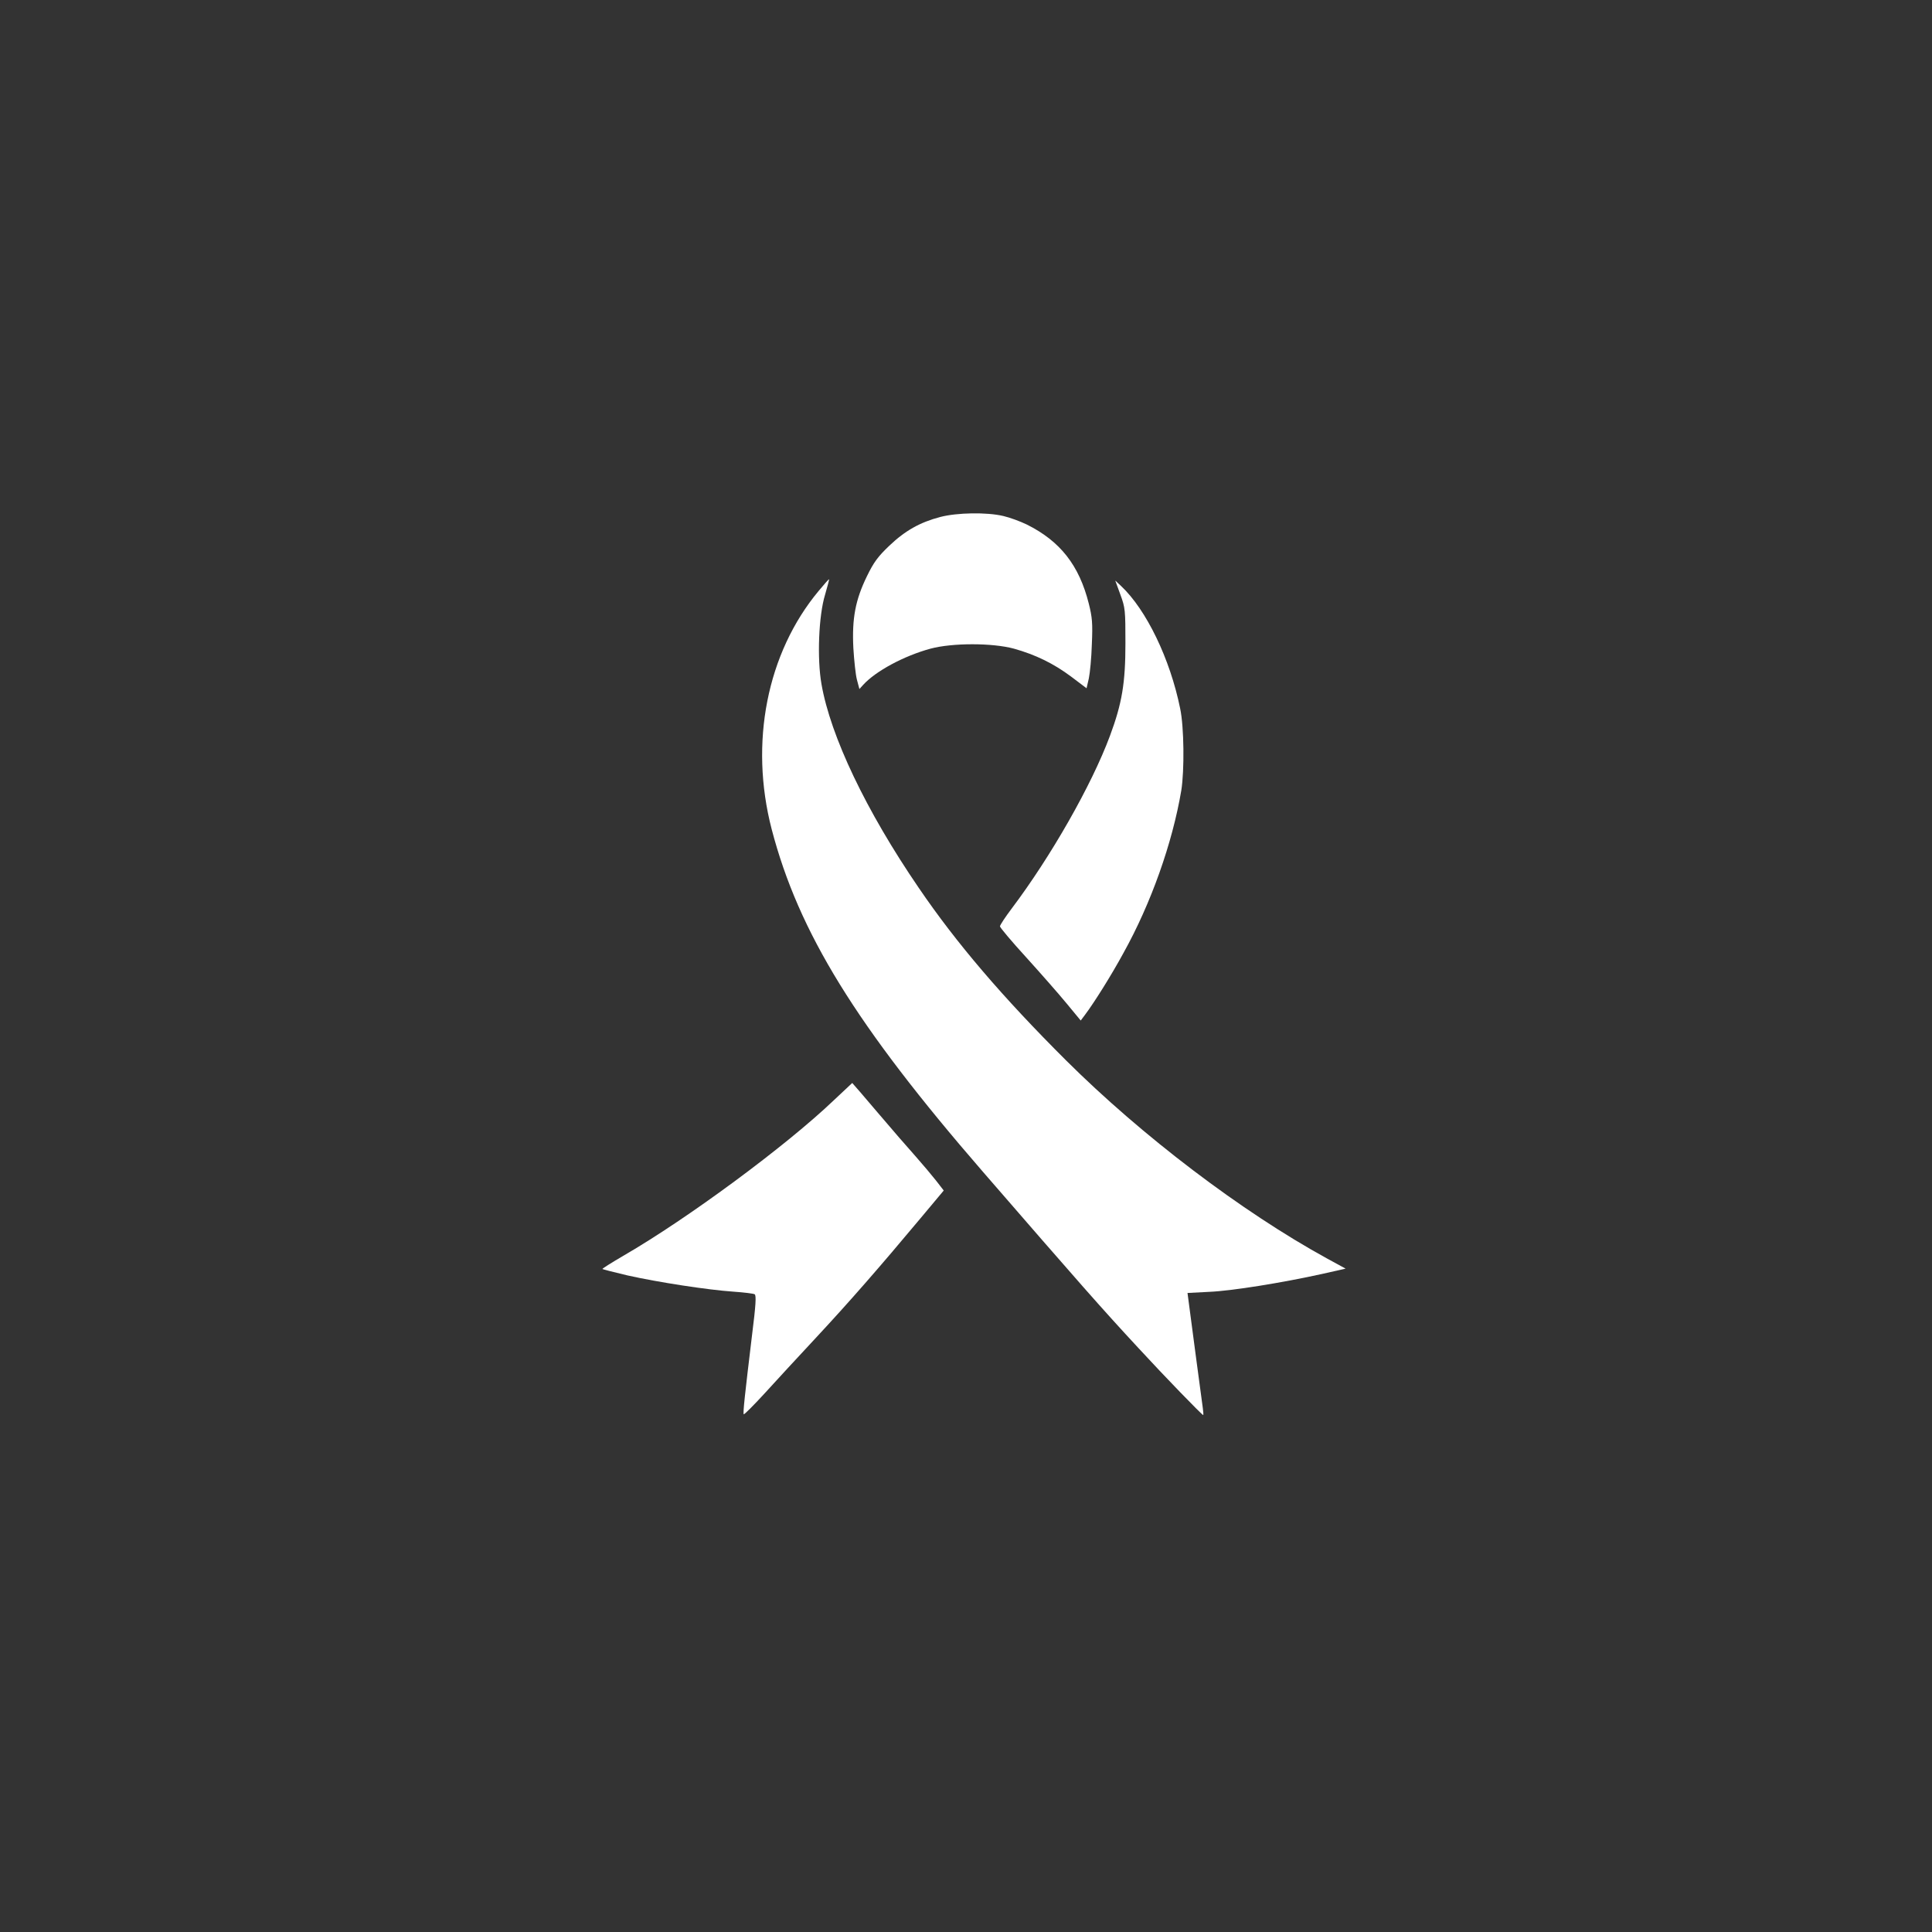
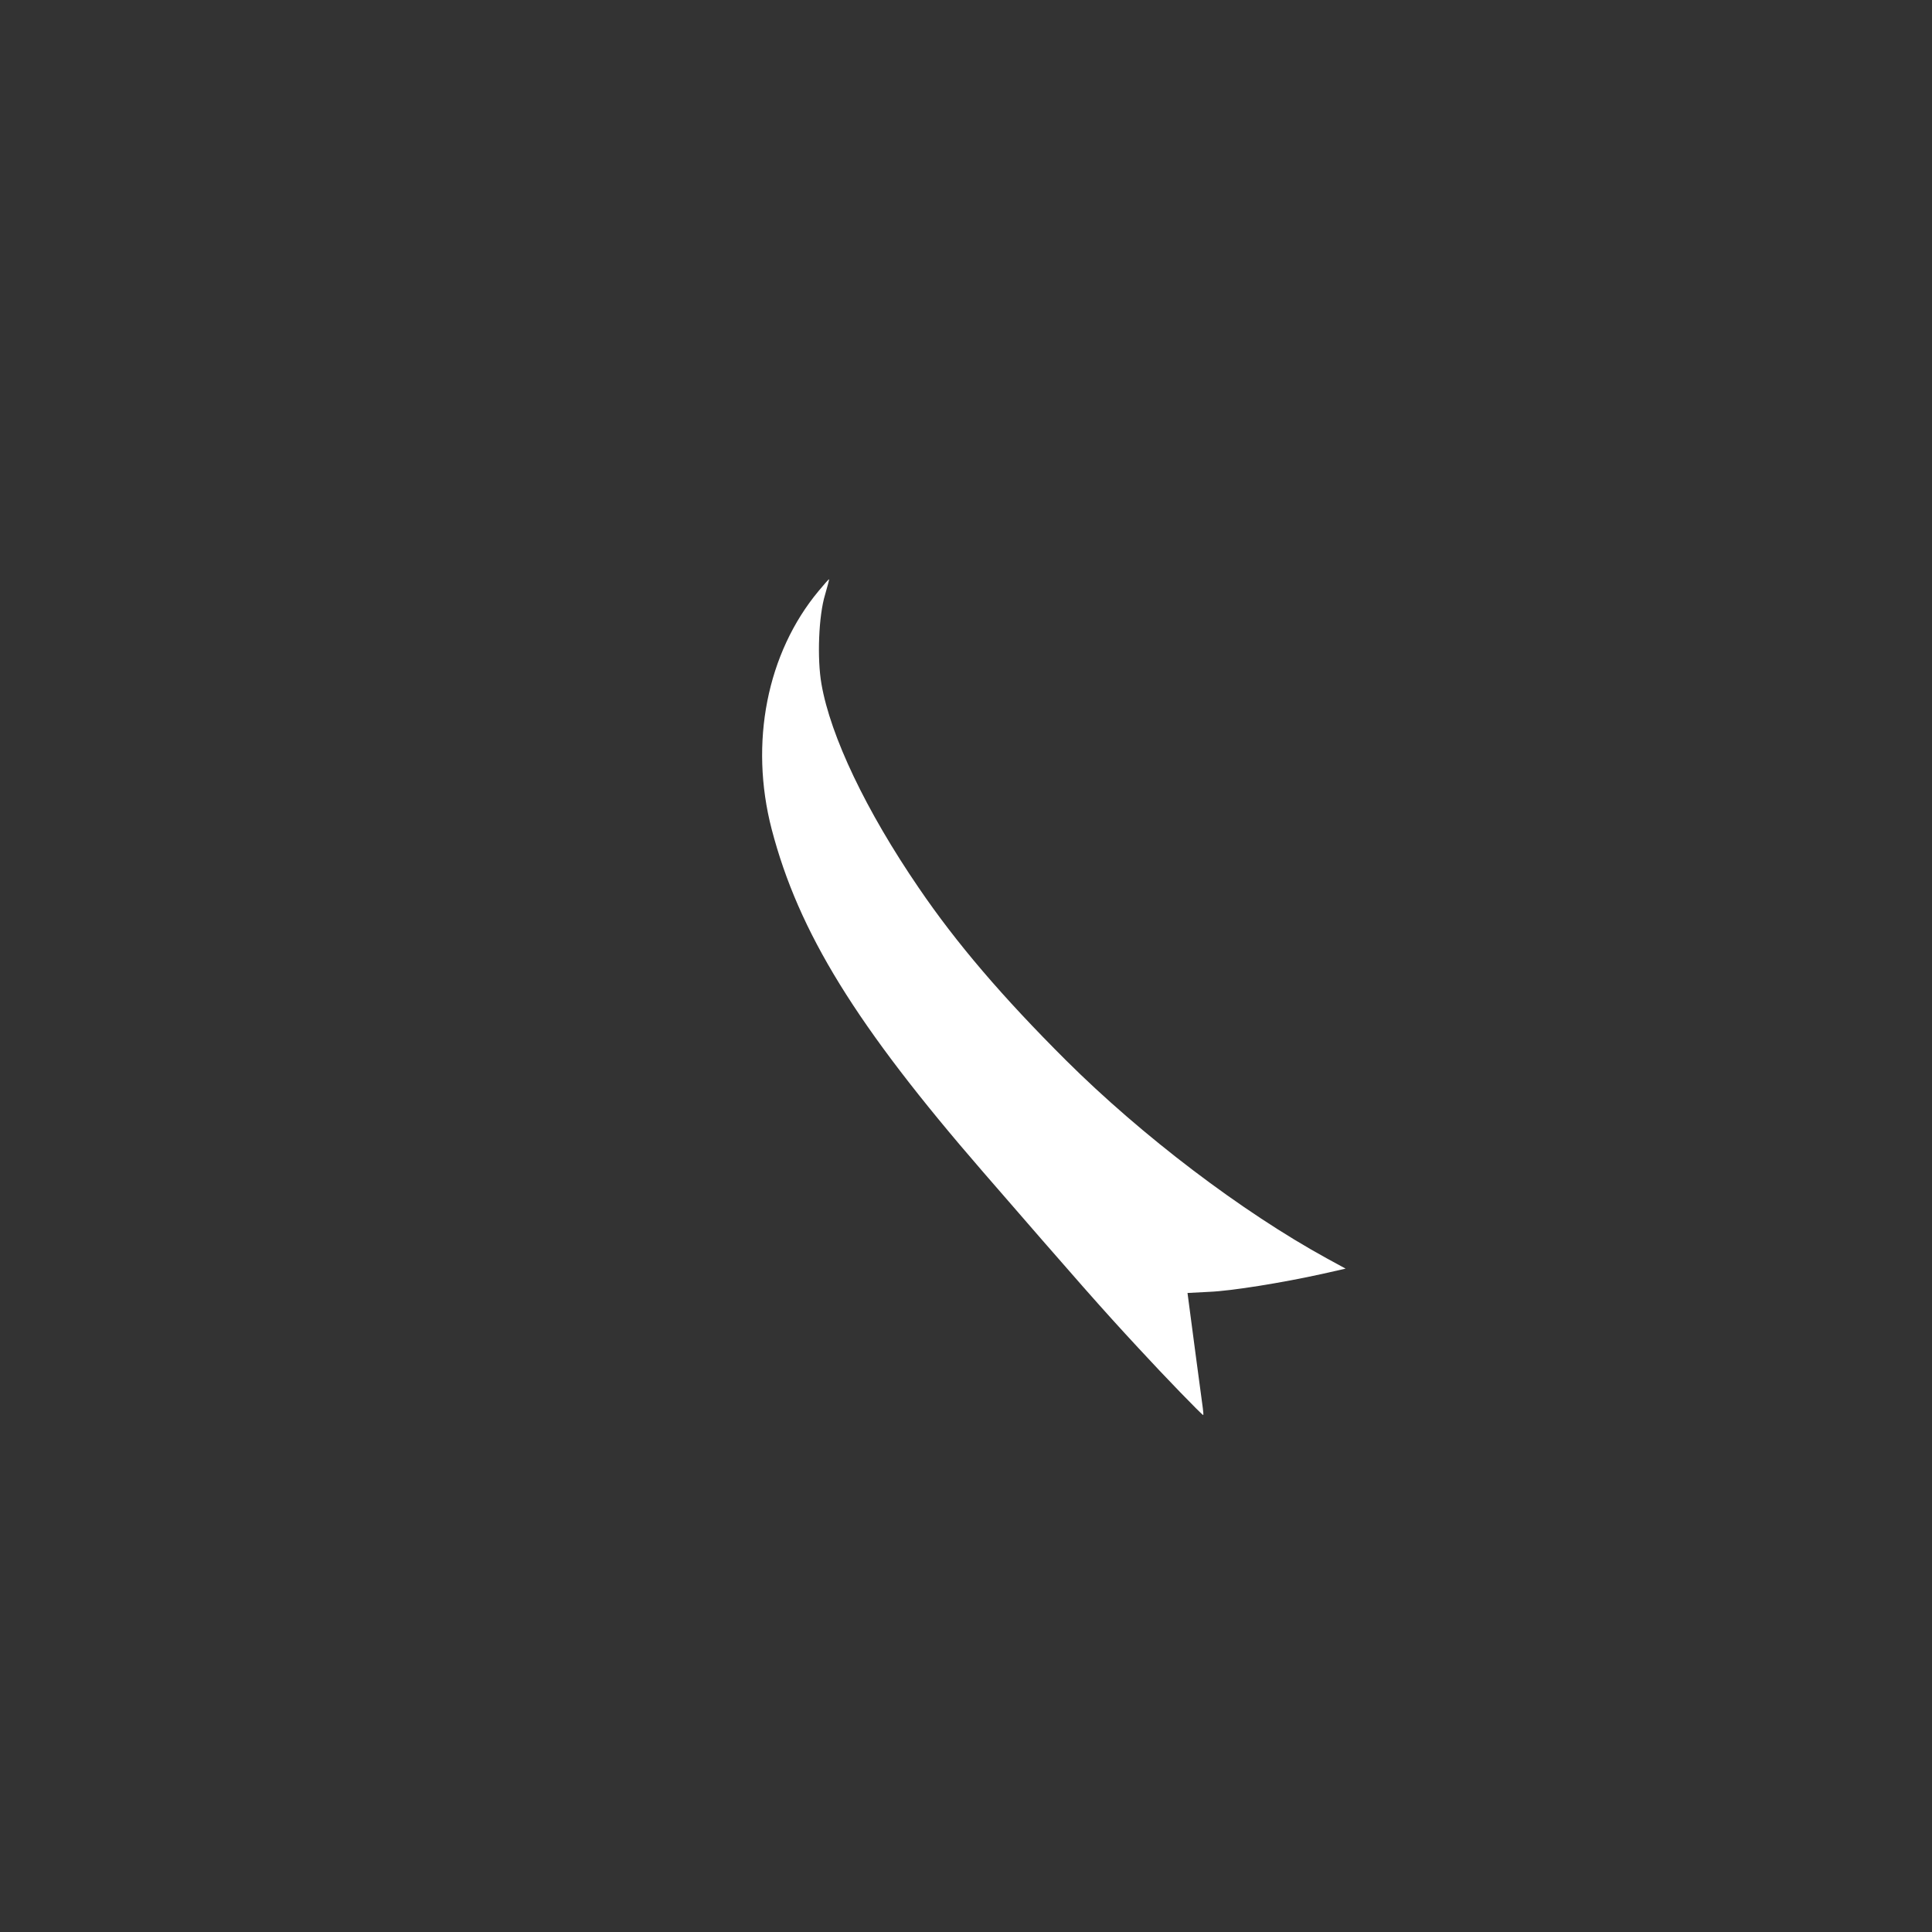
<svg xmlns="http://www.w3.org/2000/svg" version="1.0" width="1024pt" height="1024pt" viewBox="0 0 1024 1024" preserveAspectRatio="xMidYMid meet">
  <rect x="0" y="0" width="1024" height="1024" fill="#333333" stroke="none" />
  <g transform="translate(0,1024) scale(0.1,-0.1)" fill="#ffffff" stroke="none">
-     <path d="M4984 7500 c-107 -28 -186 -72 -270 -152 -61 -58 -83 -88 -119 -162 -61 -125 -80 -223 -72 -381 4 -66 12 -142 19 -168 l13 -49 20 22 c66 73 217 154 357 192 116 31 327 31 442 0 114 -32 209 -78 303 -148 l82 -62 12 52 c6 28 14 110 16 181 5 112 2 143 -16 215 -51 204 -152 332 -329 420 -33 16 -89 37 -124 45 -88 21 -246 18 -334 -5z" />
    <path d="M4339 7108 c-274 -329 -368 -805 -249 -1263 143 -547 447 -1040 1119 -1815 515 -594 632 -727 825 -935 138 -150 337 -355 343 -355 2 0 1 17 -2 38 -9 66 -57 424 -69 518 l-12 91 115 6 c120 5 386 48 599 95 l124 28 -99 54 c-452 248 -980 649 -1383 1050 -337 336 -581 621 -781 915 -279 408 -467 803 -515 1079 -24 136 -15 363 19 474 13 45 23 82 21 82 -2 0 -27 -28 -55 -62z" />
-     <path d="M5938 7089 c26 -70 27 -83 27 -259 0 -210 -18 -318 -82 -490 -97 -261 -313 -640 -522 -917 -33 -44 -61 -86 -61 -93 0 -6 62 -80 138 -163 76 -84 172 -193 214 -244 l76 -92 24 32 c48 64 139 209 202 325 147 264 260 584 307 862 17 106 15 337 -6 435 -53 262 -179 523 -313 649 l-31 29 27 -74z" />
-     <path d="M4420 4409 c-252 -241 -773 -626 -1113 -823 -65 -38 -116 -70 -114 -72 2 -2 62 -17 133 -34 161 -36 427 -77 561 -86 56 -4 107 -10 113 -14 9 -6 6 -58 -14 -216 -38 -316 -49 -415 -44 -420 3 -2 52 47 109 109 57 63 181 197 275 298 175 188 334 370 553 632 l123 147 -41 53 c-22 28 -71 86 -108 128 -37 41 -128 146 -201 232 -73 86 -134 157 -135 157 -1 -1 -45 -42 -97 -91z" />
  </g>
</svg>